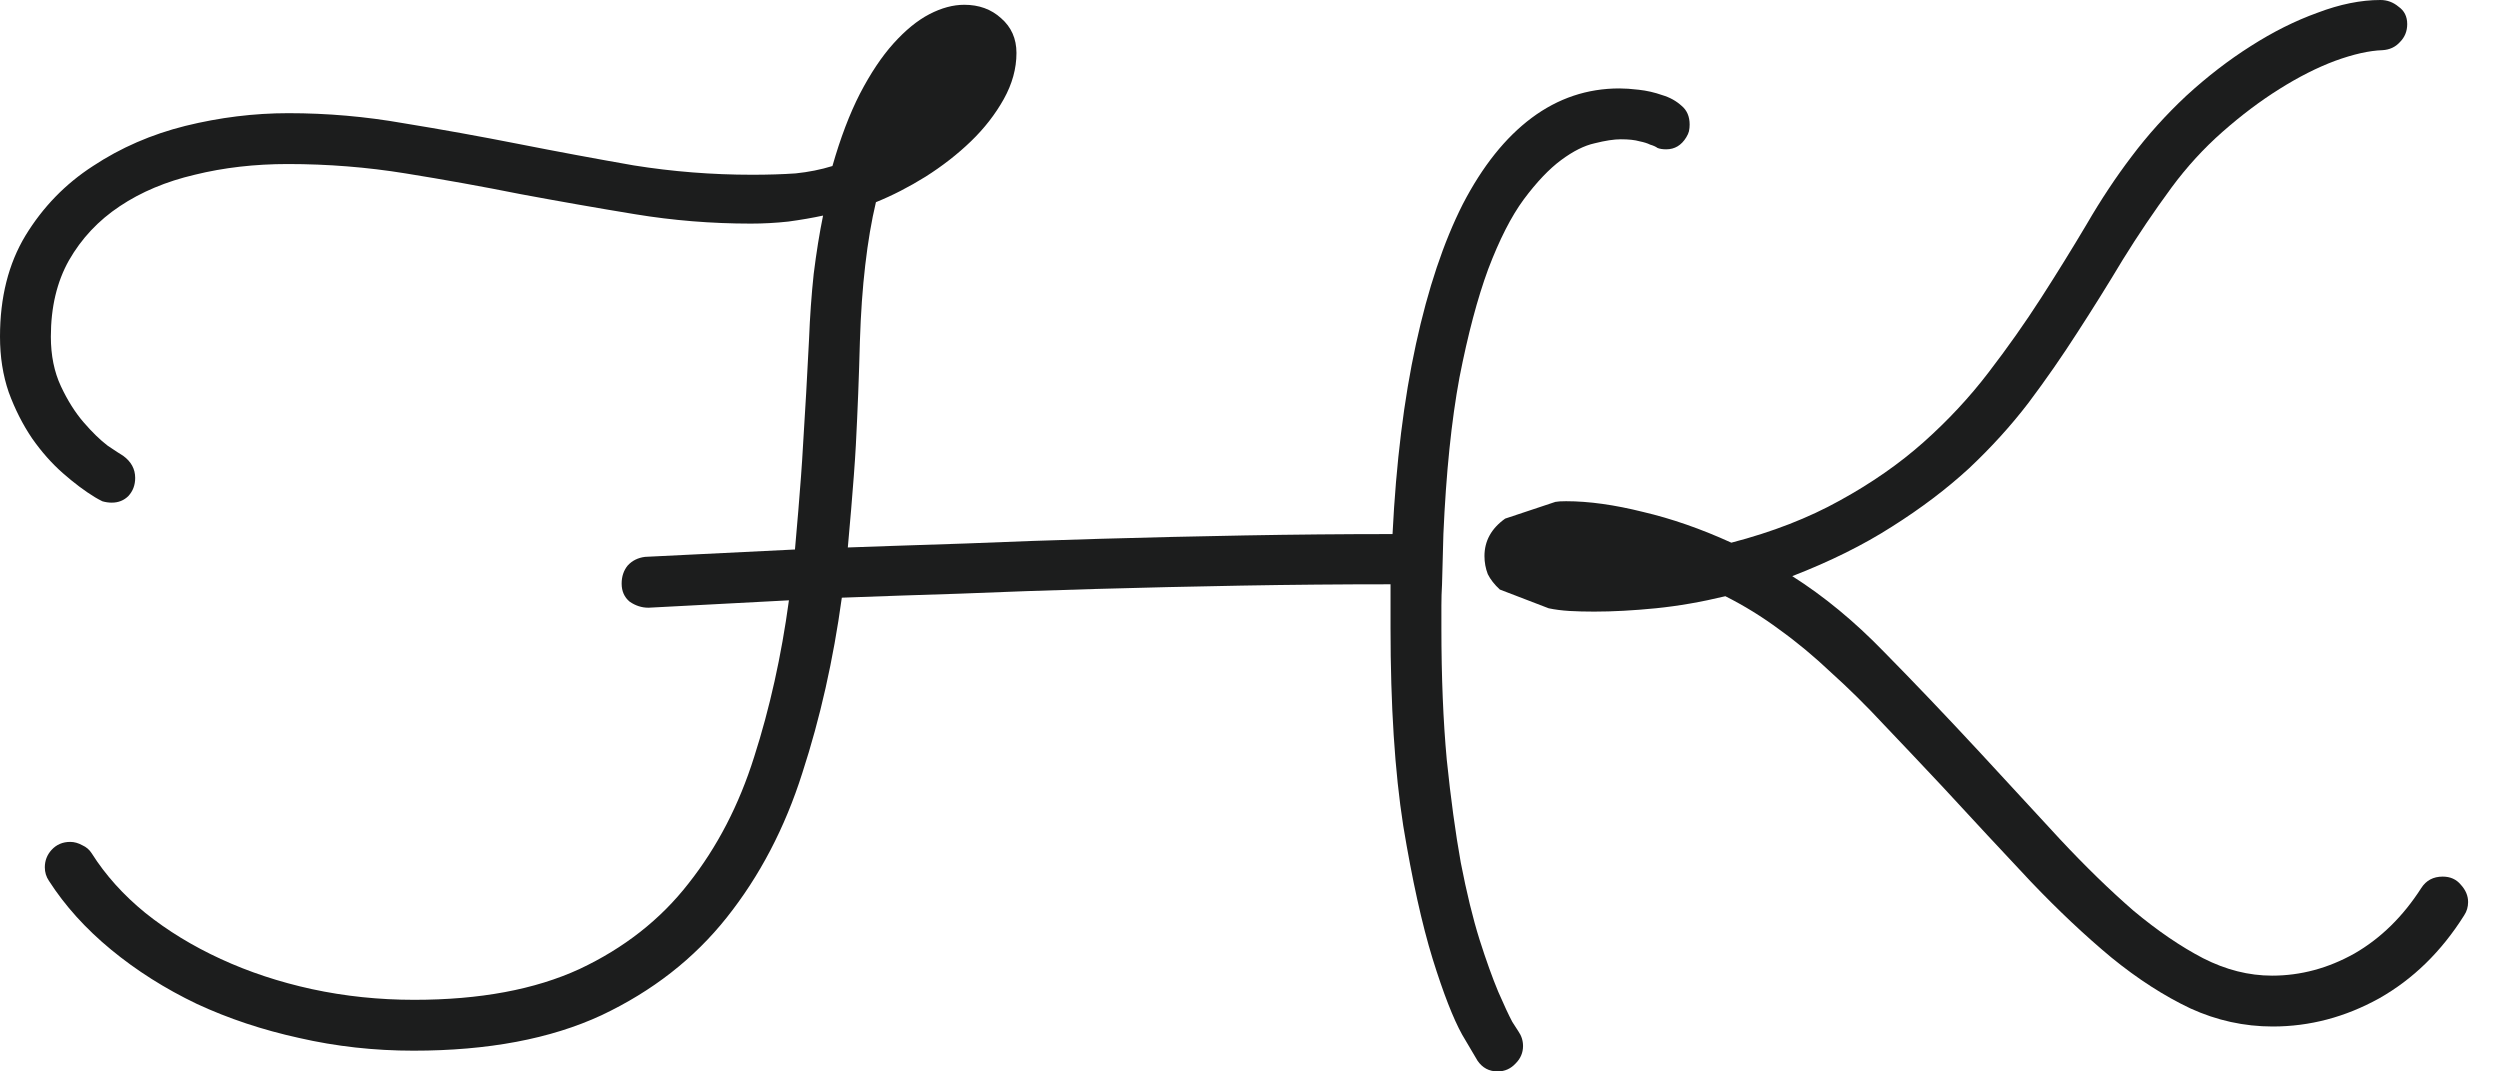
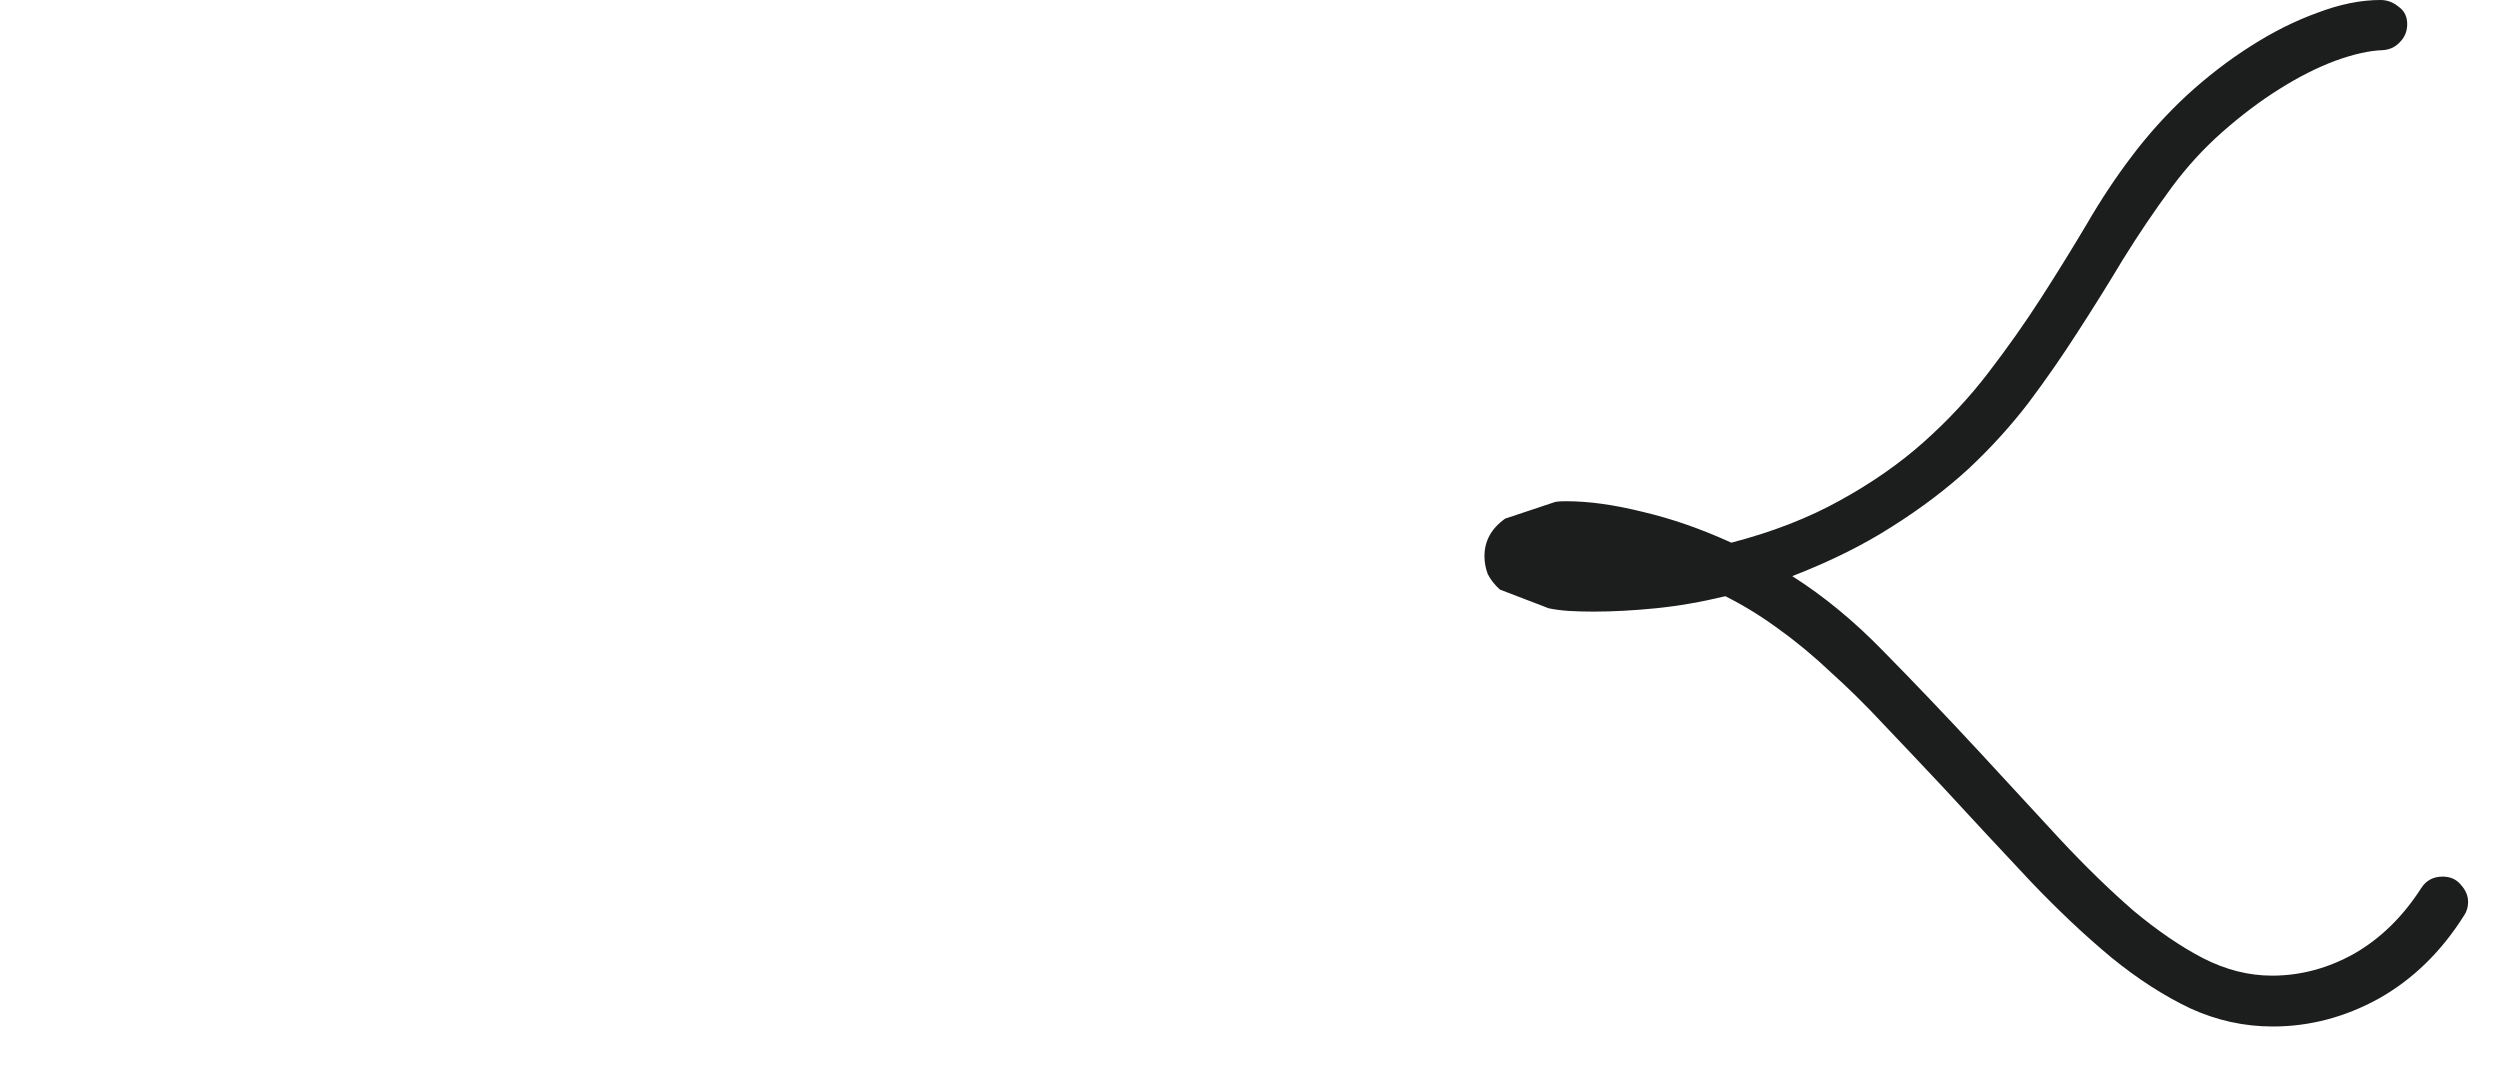
<svg xmlns="http://www.w3.org/2000/svg" width="70" height="30" viewBox="0 0 70 30" fill="none">
  <path d="M43.85 14.034C43.713 14.034 43.613 14.04 43.55 14.053L42.848 14.287L42.145 14.521C41.758 14.796 41.565 15.146 41.565 15.57C41.565 15.745 41.596 15.914 41.658 16.076C41.733 16.226 41.846 16.37 41.995 16.507L43.363 17.032C43.538 17.069 43.732 17.094 43.944 17.107C44.156 17.119 44.387 17.125 44.637 17.125C45.162 17.125 45.736 17.094 46.361 17.032C46.986 16.969 47.635 16.857 48.31 16.694C48.834 16.957 49.34 17.269 49.827 17.631C50.315 17.981 50.795 18.381 51.27 18.83C51.757 19.268 52.251 19.755 52.75 20.292C53.262 20.829 53.806 21.404 54.38 22.016C55.255 22.965 56.079 23.852 56.854 24.676C57.628 25.488 58.384 26.2 59.121 26.812C59.858 27.412 60.595 27.887 61.332 28.236C62.069 28.573 62.837 28.742 63.636 28.742C64.673 28.742 65.666 28.48 66.615 27.955C67.565 27.418 68.358 26.644 68.995 25.632C69.07 25.519 69.107 25.395 69.107 25.257C69.107 25.082 69.039 24.92 68.901 24.77C68.776 24.62 68.608 24.545 68.395 24.545C68.133 24.545 67.933 24.651 67.796 24.864C67.284 25.663 66.659 26.275 65.922 26.7C65.185 27.112 64.417 27.318 63.617 27.318C62.968 27.318 62.325 27.156 61.688 26.831C61.063 26.506 60.413 26.063 59.739 25.501C59.077 24.926 58.39 24.258 57.678 23.496C56.978 22.734 56.229 21.922 55.43 21.06C54.468 20.023 53.575 19.087 52.75 18.25C51.926 17.4 51.07 16.694 50.183 16.132C51.245 15.72 52.176 15.258 52.975 14.746C53.787 14.234 54.505 13.69 55.13 13.116C55.754 12.529 56.31 11.917 56.797 11.28C57.285 10.63 57.74 9.974 58.165 9.312C58.602 8.638 59.027 7.957 59.439 7.27C59.864 6.583 60.32 5.908 60.807 5.246C61.232 4.672 61.706 4.153 62.231 3.691C62.756 3.229 63.286 2.829 63.824 2.492C64.361 2.155 64.879 1.892 65.379 1.705C65.891 1.518 66.334 1.418 66.709 1.405C66.909 1.393 67.071 1.318 67.196 1.18C67.334 1.043 67.402 0.874 67.402 0.675C67.402 0.462 67.321 0.3 67.159 0.187C67.009 0.062 66.84 0 66.653 0C66.103 0 65.516 0.119 64.892 0.356C64.267 0.581 63.642 0.893 63.018 1.293C62.406 1.68 61.806 2.142 61.219 2.679C60.645 3.216 60.133 3.785 59.683 4.384C59.246 4.959 58.827 5.59 58.428 6.277C58.028 6.951 57.603 7.638 57.153 8.338C56.704 9.037 56.21 9.737 55.673 10.436C55.148 11.123 54.543 11.773 53.856 12.385C53.181 12.985 52.401 13.528 51.514 14.015C50.639 14.502 49.627 14.896 48.478 15.195C47.629 14.808 46.804 14.521 46.005 14.334C45.206 14.134 44.487 14.034 43.85 14.034Z" fill="#1C1D1D" />
-   <path d="M28.105 2.776C28.342 2.351 28.461 1.92 28.461 1.483C28.461 1.083 28.317 0.758 28.03 0.509C27.755 0.259 27.412 0.134 27 0.134C26.687 0.134 26.363 0.221 26.025 0.396C25.688 0.571 25.351 0.846 25.014 1.221C24.689 1.583 24.376 2.051 24.077 2.626C23.789 3.188 23.533 3.862 23.308 4.649C22.984 4.749 22.64 4.818 22.278 4.855C21.916 4.88 21.51 4.893 21.06 4.893C19.936 4.893 18.83 4.805 17.744 4.631C16.669 4.443 15.595 4.243 14.521 4.031C13.447 3.819 12.372 3.625 11.298 3.45C10.236 3.263 9.162 3.169 8.075 3.169C7.114 3.169 6.152 3.288 5.19 3.525C4.241 3.762 3.379 4.137 2.604 4.649C1.83 5.149 1.199 5.799 0.712 6.598C0.237 7.385 0 8.328 0 9.427C0 9.989 0.081 10.508 0.244 10.982C0.418 11.457 0.637 11.888 0.899 12.275C1.162 12.65 1.449 12.975 1.761 13.249C2.074 13.524 2.373 13.749 2.661 13.924C2.723 13.961 2.792 13.999 2.867 14.036C2.954 14.061 3.042 14.074 3.129 14.074C3.316 14.074 3.473 14.011 3.597 13.886C3.722 13.749 3.785 13.581 3.785 13.381C3.785 13.131 3.672 12.925 3.448 12.762C3.385 12.725 3.241 12.631 3.017 12.481C2.804 12.319 2.579 12.1 2.342 11.825C2.105 11.551 1.892 11.213 1.705 10.814C1.518 10.414 1.424 9.952 1.424 9.427C1.424 8.603 1.593 7.891 1.93 7.291C2.28 6.679 2.754 6.173 3.354 5.774C3.953 5.374 4.653 5.08 5.452 4.893C6.264 4.693 7.132 4.593 8.057 4.593C9.181 4.593 10.28 4.681 11.354 4.855C12.441 5.03 13.515 5.224 14.577 5.436C15.651 5.636 16.719 5.824 17.781 5.998C18.843 6.173 19.923 6.261 21.023 6.261C21.372 6.261 21.722 6.242 22.072 6.204C22.434 6.155 22.759 6.098 23.046 6.036C22.946 6.523 22.859 7.066 22.784 7.666C22.721 8.253 22.678 8.865 22.653 9.502C22.603 10.501 22.547 11.495 22.484 12.481C22.434 13.456 22.259 15.386 22.259 15.386C22.259 15.386 19.973 15.498 19.224 15.535C18.474 15.573 18.087 15.592 18.062 15.592C17.862 15.617 17.7 15.698 17.575 15.835C17.463 15.973 17.406 16.141 17.406 16.341C17.406 16.553 17.481 16.722 17.631 16.847C17.794 16.959 17.968 17.016 18.156 17.016C18.181 17.016 18.543 16.997 19.243 16.959C19.942 16.922 20.891 16.872 22.09 16.809C21.878 18.371 21.553 19.832 21.116 21.194C20.692 22.543 20.079 23.723 19.28 24.735C18.493 25.747 17.475 26.546 16.226 27.133C14.977 27.708 13.434 27.995 11.598 27.995C10.611 27.995 9.656 27.895 8.731 27.695C7.819 27.496 6.97 27.215 6.183 26.852C5.396 26.49 4.69 26.059 4.066 25.559C3.454 25.06 2.954 24.504 2.567 23.892C2.504 23.792 2.417 23.717 2.305 23.667C2.192 23.605 2.08 23.573 1.967 23.573C1.755 23.573 1.58 23.648 1.443 23.798C1.318 23.936 1.255 24.098 1.255 24.285C1.255 24.423 1.293 24.548 1.368 24.66C1.817 25.36 2.398 26.003 3.11 26.59C3.822 27.177 4.622 27.683 5.509 28.108C6.395 28.52 7.351 28.838 8.375 29.063C9.412 29.301 10.48 29.419 11.579 29.419C13.665 29.419 15.42 29.088 16.844 28.426C18.268 27.752 19.436 26.84 20.348 25.691C21.272 24.529 21.978 23.18 22.465 21.644C22.965 20.107 23.333 18.471 23.571 16.735C24.582 16.697 25.688 16.66 26.887 16.622C28.099 16.572 29.36 16.528 30.672 16.491C31.996 16.453 33.358 16.422 34.757 16.397C36.156 16.372 37.548 16.36 38.935 16.36V17.578C38.935 19.751 39.053 21.6 39.291 23.124C39.541 24.635 39.815 25.878 40.115 26.852C40.415 27.814 40.69 28.52 40.94 28.97C41.202 29.419 41.346 29.663 41.371 29.7C41.508 29.9 41.695 30 41.933 30C42.133 30 42.301 29.925 42.439 29.775C42.576 29.638 42.645 29.476 42.645 29.288C42.645 29.138 42.601 29.001 42.514 28.876L42.345 28.614C42.245 28.426 42.114 28.145 41.951 27.77C41.789 27.383 41.614 26.896 41.427 26.309C41.239 25.709 41.065 24.991 40.902 24.154C40.752 23.317 40.621 22.355 40.509 21.269C40.409 20.182 40.359 18.952 40.359 17.578V16.959C40.359 16.759 40.365 16.56 40.377 16.36L40.415 14.954C40.49 13.243 40.64 11.782 40.865 10.57C41.102 9.359 41.371 8.347 41.67 7.535C41.983 6.71 42.314 6.061 42.663 5.586C43.026 5.099 43.375 4.731 43.713 4.481C44.05 4.231 44.362 4.075 44.65 4.012C44.949 3.937 45.193 3.9 45.38 3.9C45.605 3.9 45.78 3.919 45.905 3.956C46.03 3.981 46.13 4.012 46.205 4.05C46.292 4.075 46.361 4.106 46.411 4.143C46.473 4.168 46.554 4.181 46.654 4.181C46.892 4.181 47.079 4.069 47.216 3.844C47.254 3.781 47.279 3.725 47.291 3.675C47.304 3.613 47.31 3.55 47.31 3.488C47.31 3.263 47.235 3.088 47.085 2.963C46.935 2.826 46.754 2.726 46.542 2.663C46.33 2.588 46.111 2.538 45.886 2.513C45.674 2.488 45.493 2.476 45.343 2.476C44.443 2.476 43.625 2.751 42.888 3.3C42.151 3.85 41.508 4.656 40.958 5.717C40.421 6.779 39.984 8.084 39.647 9.633C39.309 11.182 39.091 12.956 38.991 14.954C37.617 14.954 36.237 14.967 34.85 14.992C33.476 15.017 32.133 15.048 30.822 15.086C29.51 15.123 28.255 15.167 27.056 15.217C25.857 15.254 23.739 15.329 23.739 15.329C23.739 15.329 23.914 13.424 23.964 12.463C24.014 11.501 24.052 10.533 24.077 9.558C24.102 8.771 24.152 8.059 24.227 7.422C24.302 6.773 24.401 6.186 24.526 5.661C24.988 5.474 25.451 5.236 25.913 4.949C26.387 4.649 26.812 4.318 27.187 3.956C27.562 3.594 27.868 3.2 28.105 2.776Z" fill="#1C1D1D" />
</svg>